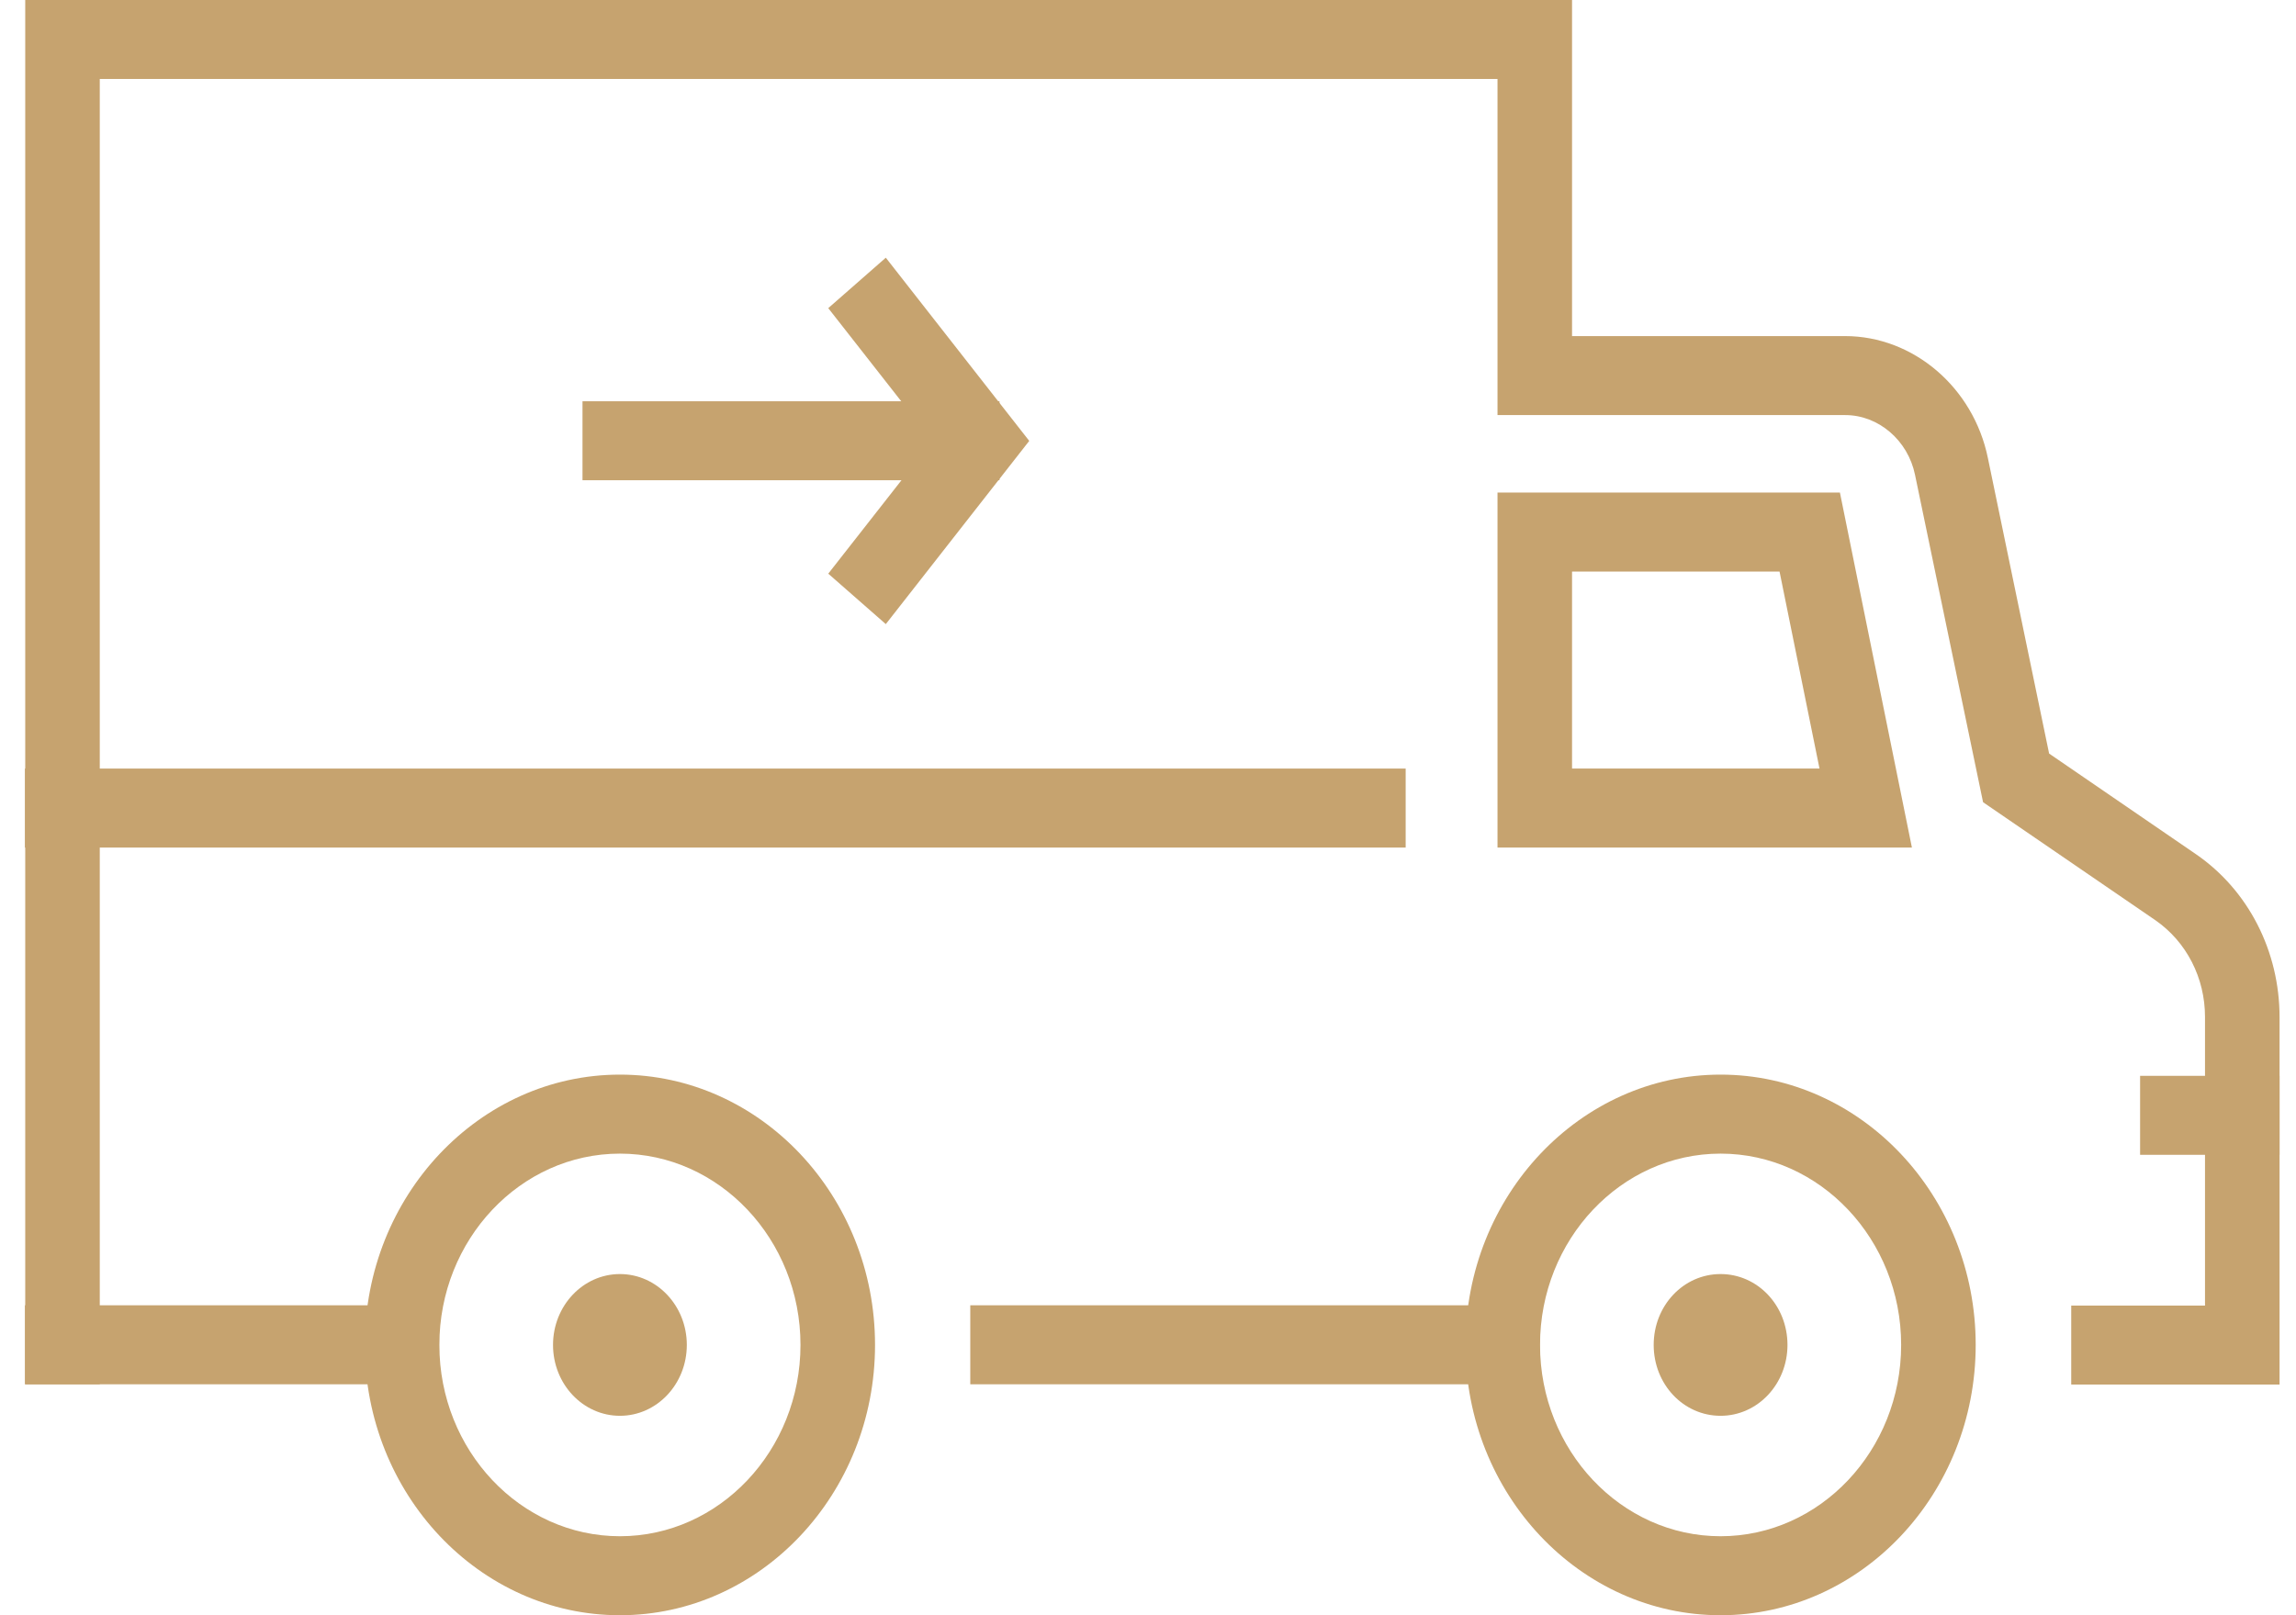
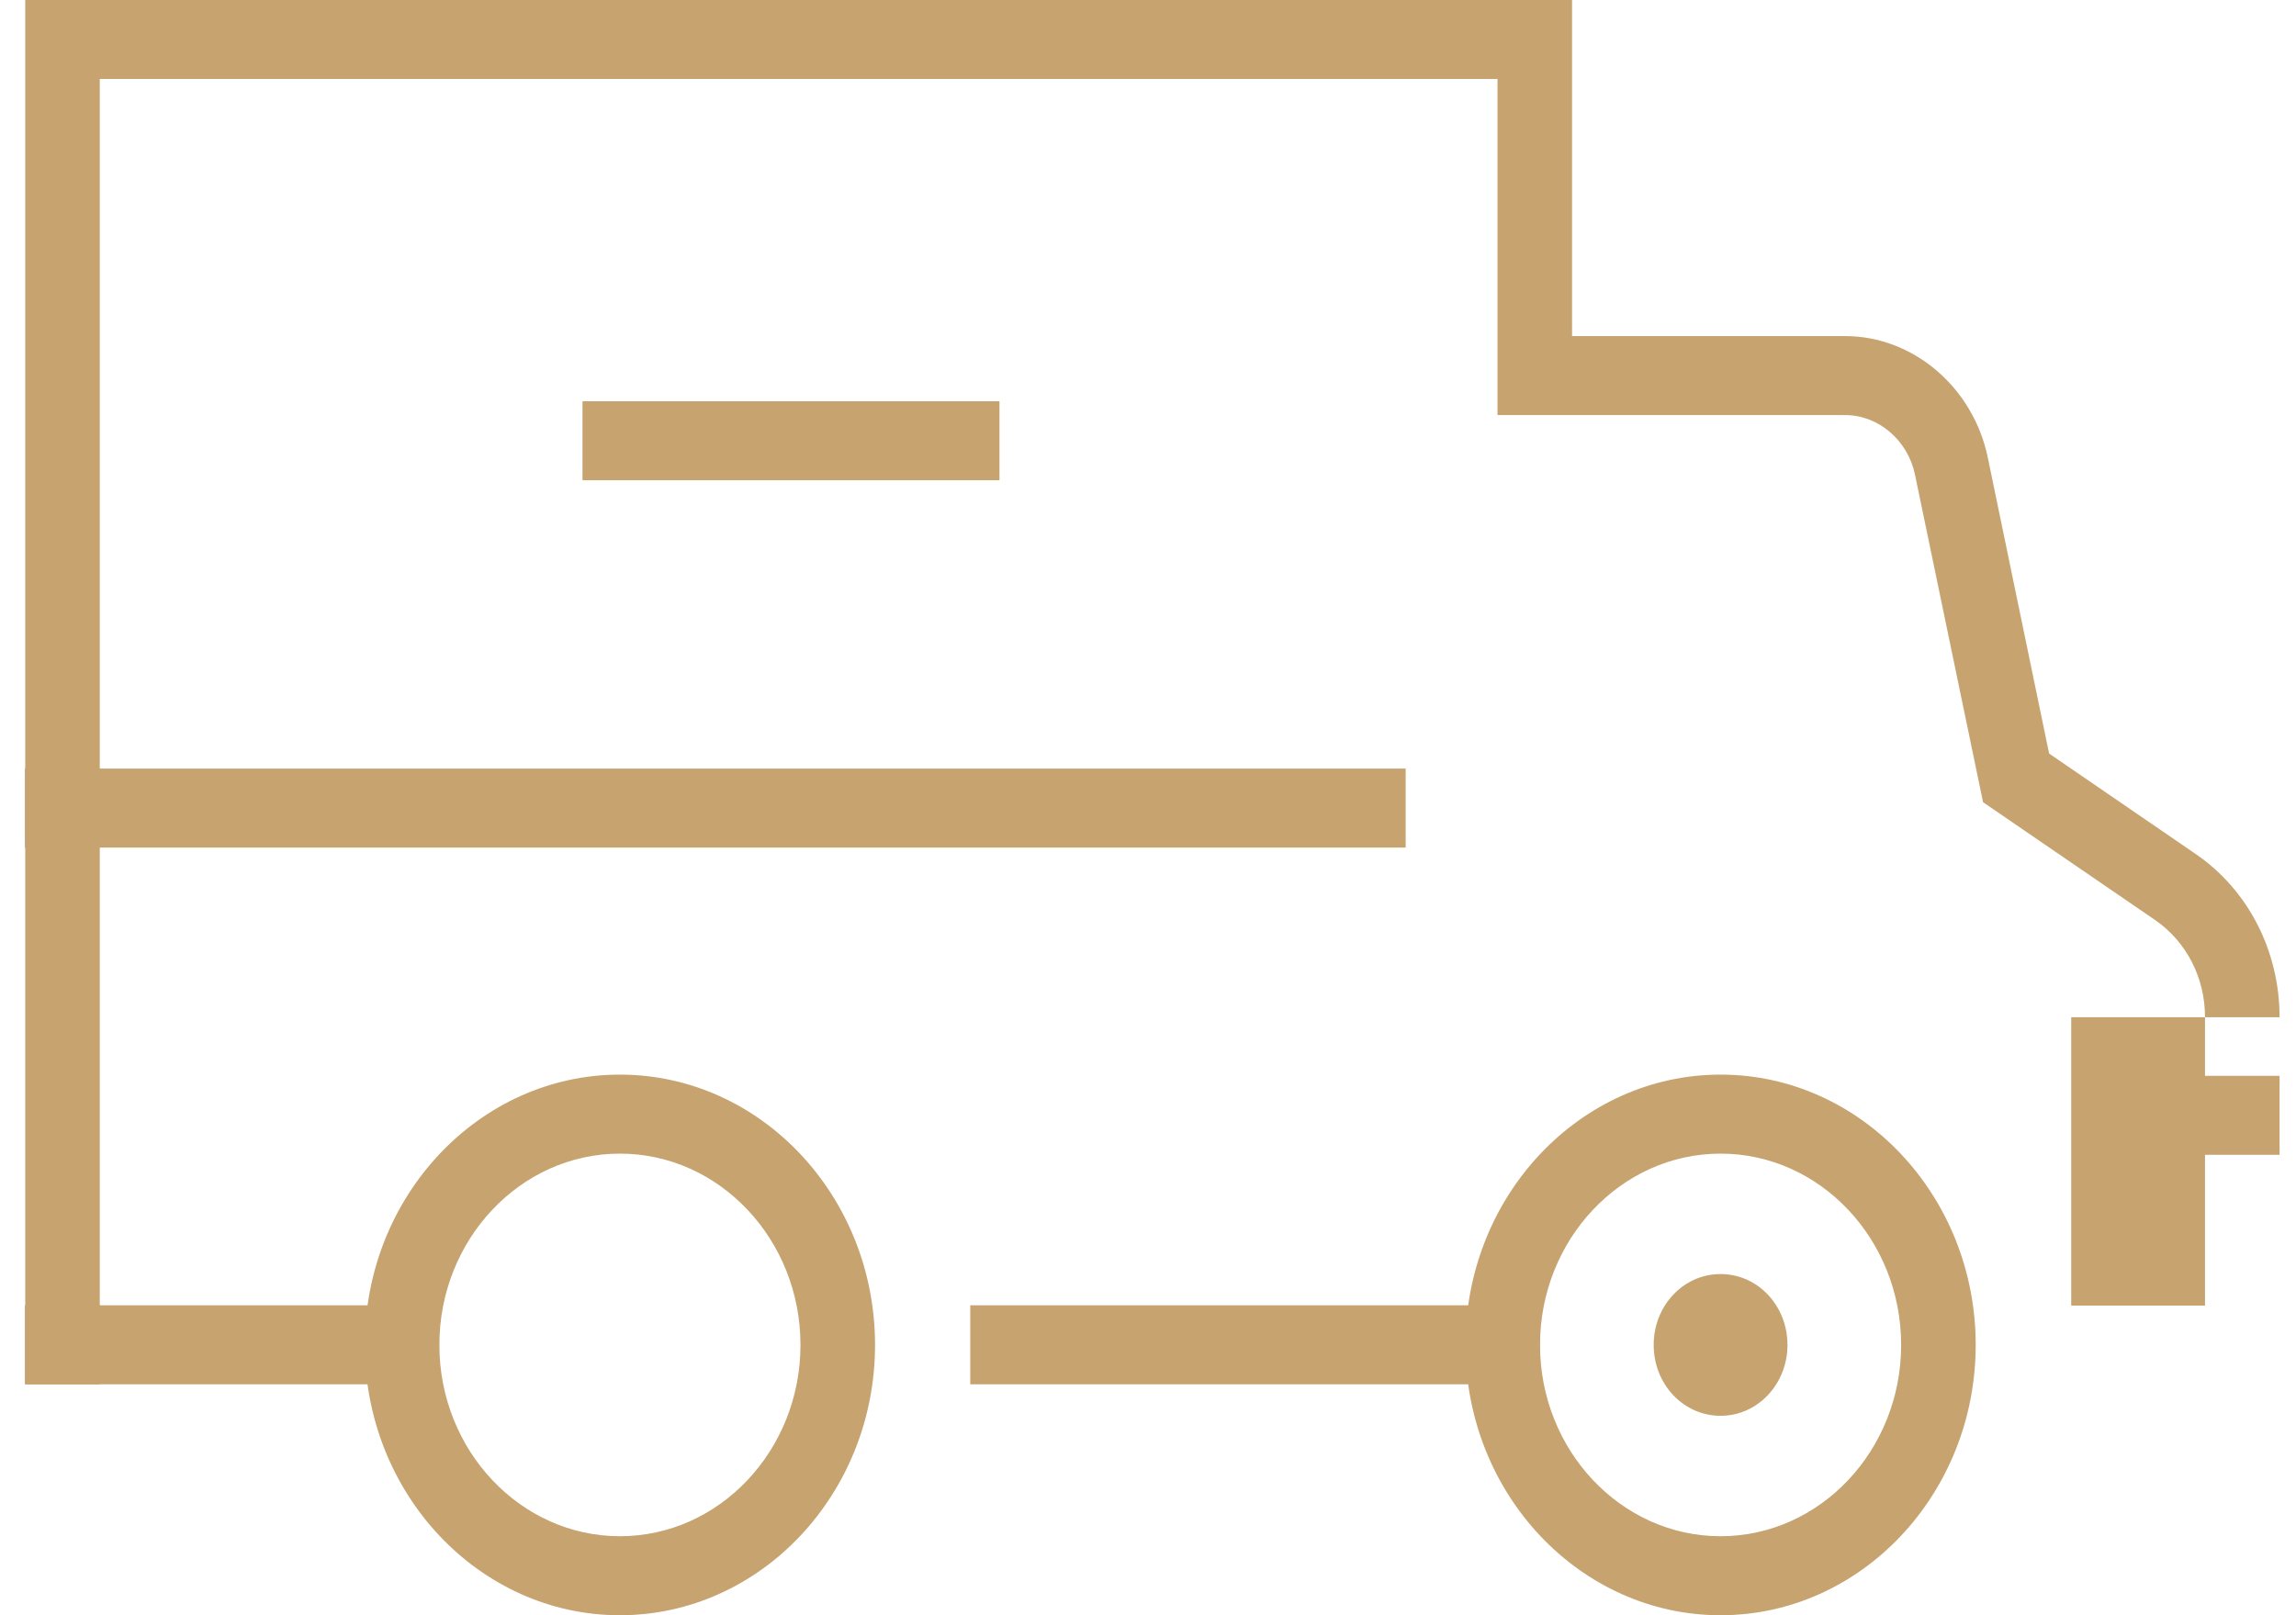
<svg xmlns="http://www.w3.org/2000/svg" width="81" height="57" viewBox="0 0 81 57" fill="none">
  <path d="M54.32 46.062H34.23V48.85H54.32V46.062Z" fill="#C6A36F" />
-   <path d="M73.07 48.86V46.073H77.79V35.887C77.79 34.51 77.14 33.238 76.04 32.474L69.96 28.309L67.56 16.757C67.31 15.538 66.27 14.648 65.1 14.648H52.83V2.787H3.52V48.85H0.89V0H55.46V11.86H65.09C67.5 11.86 69.62 13.672 70.13 16.163L72.29 26.592L77.47 30.143C79.32 31.415 80.42 33.566 80.42 35.898V48.86H73.07V48.86Z" fill="#C6A36F" />
+   <path d="M73.07 48.86V46.073H77.79V35.887C77.79 34.51 77.14 33.238 76.04 32.474L69.96 28.309L67.56 16.757C67.31 15.538 66.27 14.648 65.1 14.648H52.83V2.787H3.52V48.85H0.89V0H55.46V11.86H65.09C67.5 11.86 69.62 13.672 70.13 16.163L72.29 26.592L77.47 30.143C79.32 31.415 80.42 33.566 80.42 35.898H73.07V48.86Z" fill="#C6A36F" />
  <path d="M15.49 46.062H0.88V48.85H15.49V46.062Z" fill="#C6A36F" />
-   <path d="M67.45 29.91H52.83V17.382H64.91L67.45 29.91ZM55.46 27.122H64.19L62.78 20.169H55.46V27.122Z" fill="#C6A36F" />
  <path d="M80.42 37.965H75.5V40.752H80.42V37.965Z" fill="#C6A36F" />
  <path d="M21.87 57C16.91 57 12.87 52.718 12.87 47.461C12.87 42.204 16.91 37.922 21.87 37.922C26.83 37.922 30.87 42.204 30.87 47.461C30.87 52.718 26.83 57 21.87 57ZM21.87 40.71C18.36 40.71 15.5 43.741 15.5 47.461C15.5 51.181 18.36 54.212 21.87 54.212C25.38 54.212 28.24 51.181 28.24 47.461C28.24 43.741 25.38 40.71 21.87 40.71Z" fill="#C6A36F" />
  <path d="M60.7 57C55.74 57 51.7 52.718 51.7 47.461C51.7 42.204 55.74 37.922 60.7 37.922C65.66 37.922 69.7 42.204 69.7 47.461C69.7 52.718 65.66 57 60.7 57ZM60.7 40.71C57.19 40.71 54.33 43.741 54.33 47.461C54.33 51.181 57.19 54.212 60.7 54.212C64.21 54.212 67.07 51.181 67.07 47.461C67.07 43.741 64.21 40.71 60.7 40.71Z" fill="#C6A36F" />
  <path d="M63.06 47.461C63.06 48.839 62.01 49.962 60.7 49.962C59.39 49.962 58.34 48.85 58.34 47.461C58.34 46.073 59.39 44.96 60.7 44.96C62.01 44.96 63.06 46.073 63.06 47.461Z" fill="#C6A36F" />
-   <path d="M21.87 49.962C23.173 49.962 24.23 48.843 24.23 47.461C24.23 46.08 23.173 44.96 21.87 44.96C20.567 44.96 19.51 46.08 19.51 47.461C19.51 48.843 20.567 49.962 21.87 49.962Z" fill="#C6A36F" />
  <path d="M49.59 27.122H0.88V29.91H49.59V27.122Z" fill="#C6A36F" />
  <path d="M35.26 14.16H20.55V16.947H35.26V14.16Z" fill="#C6A36F" />
-   <path d="M31.25 22.024L29.22 20.244L32.89 15.559L29.22 10.874L31.25 9.094L36.31 15.559L31.25 22.024Z" fill="#C6A36F" />
</svg>